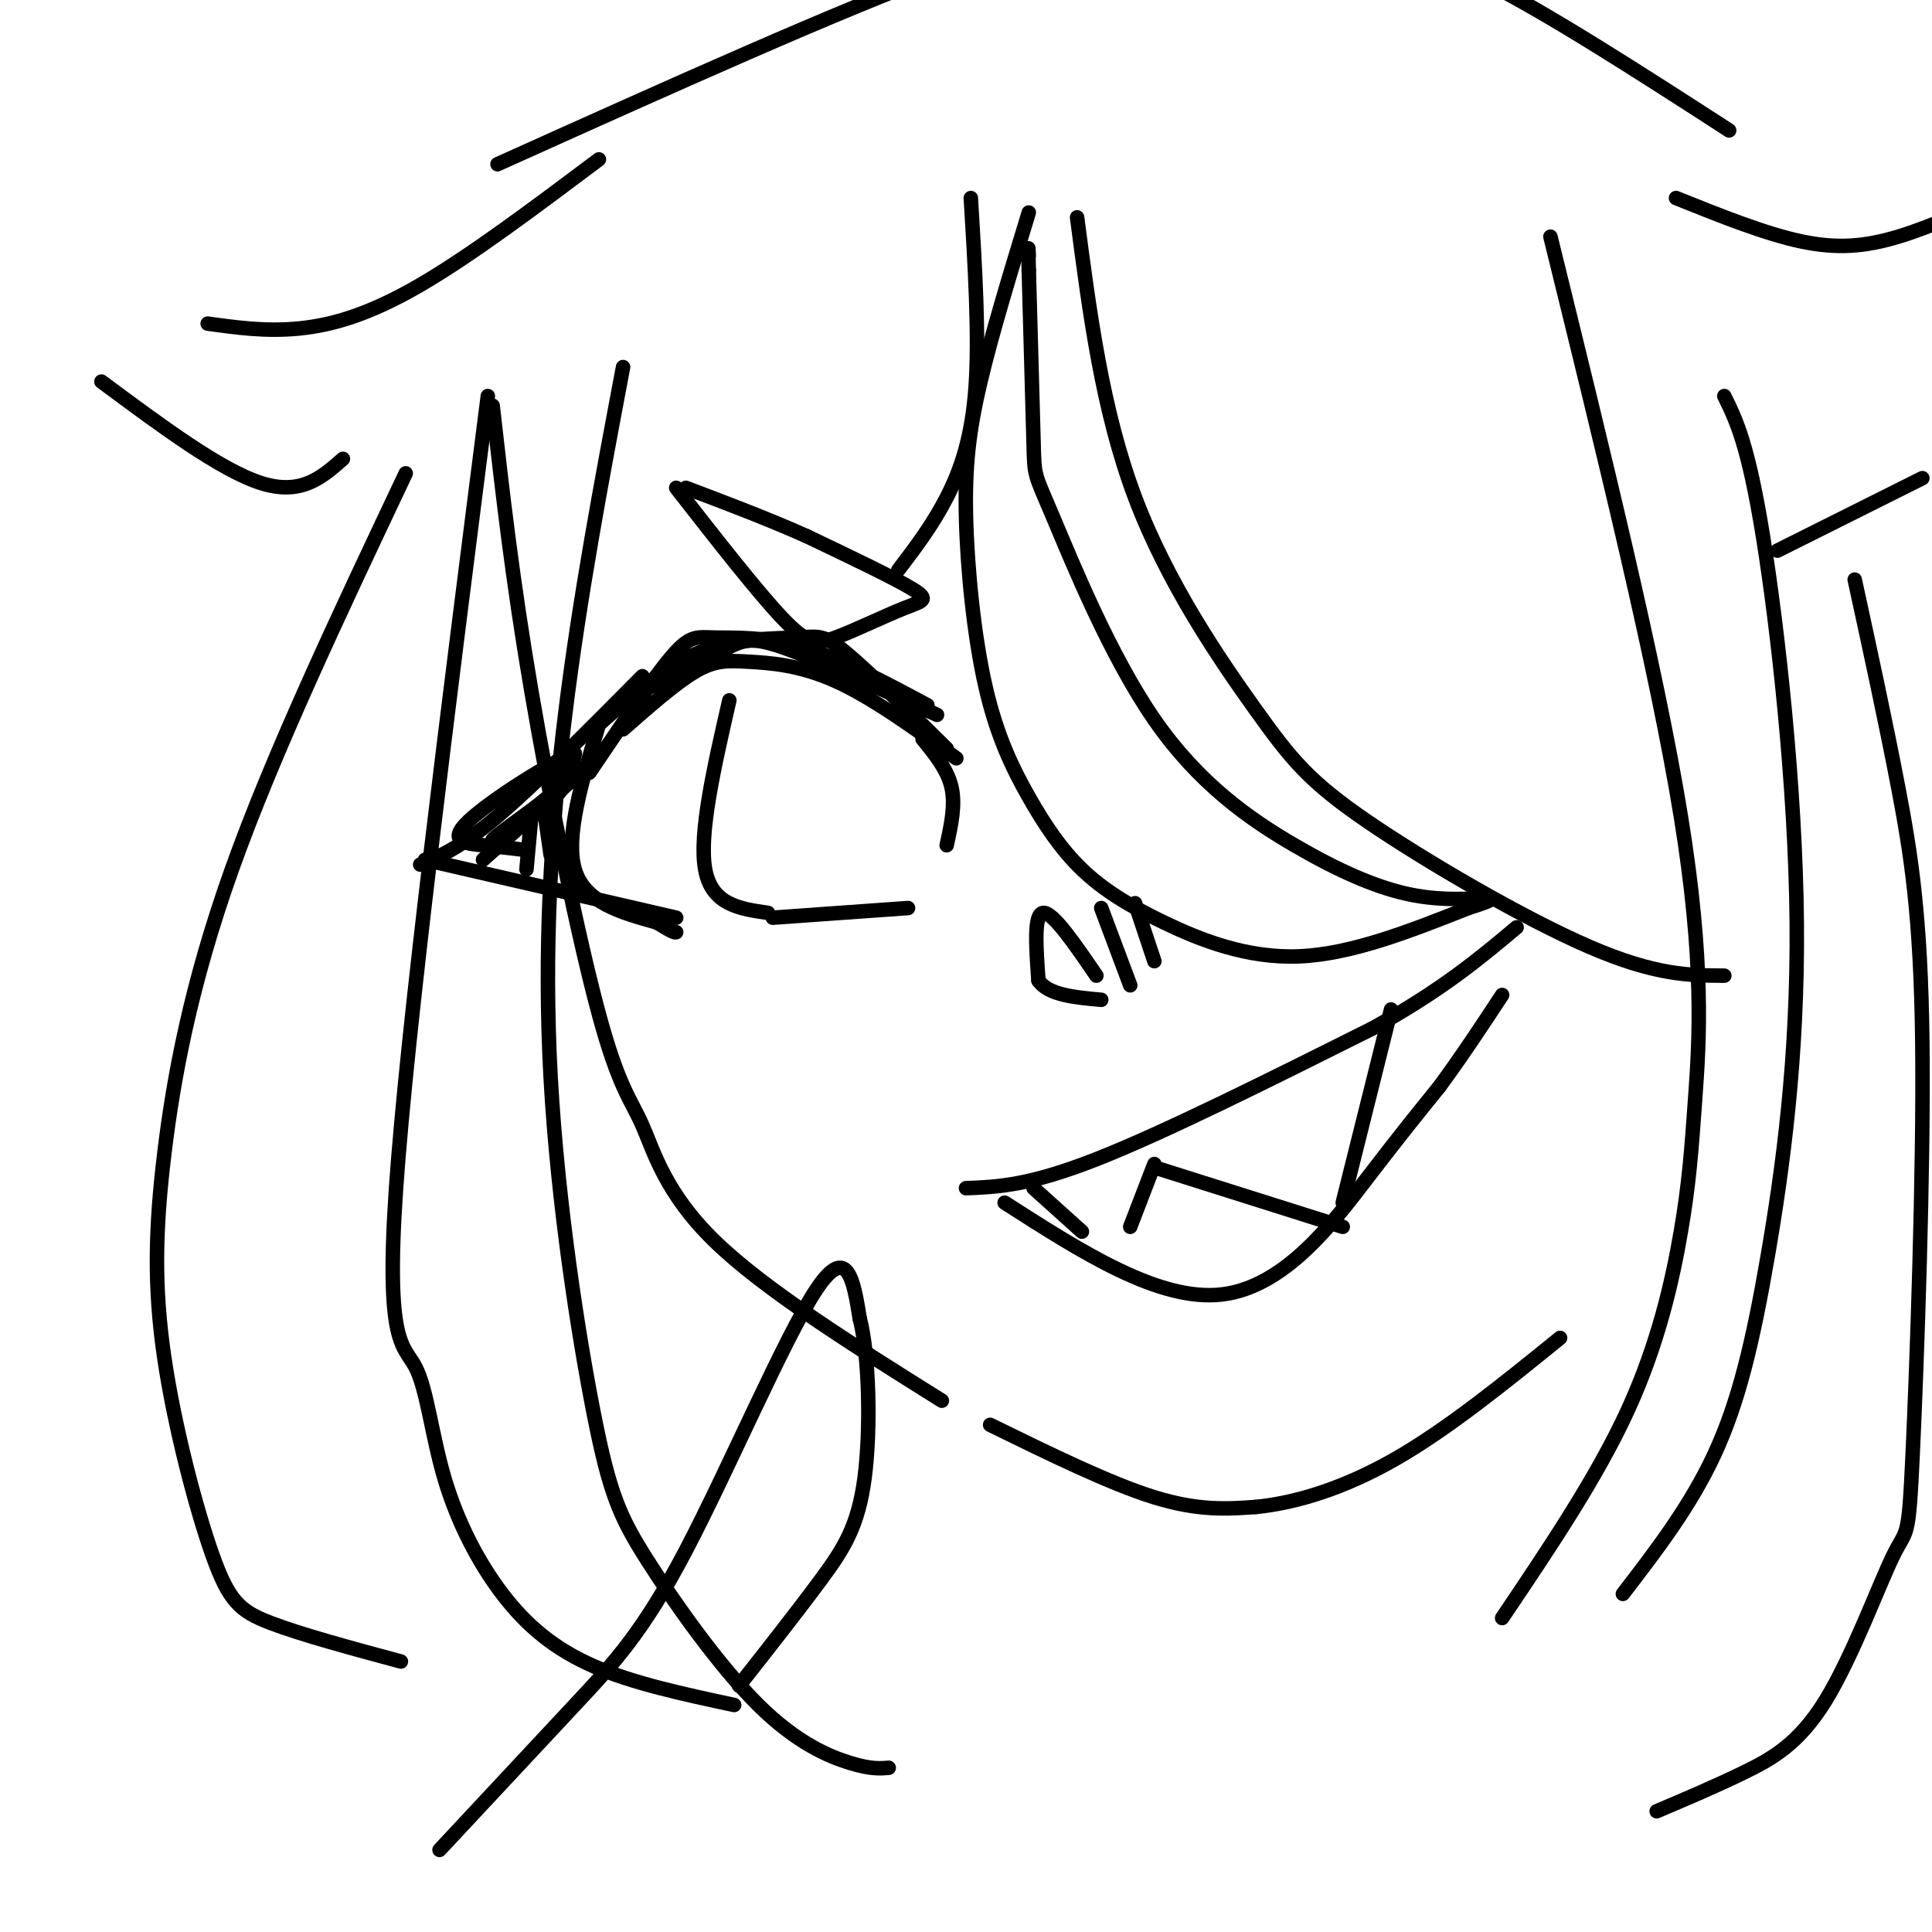
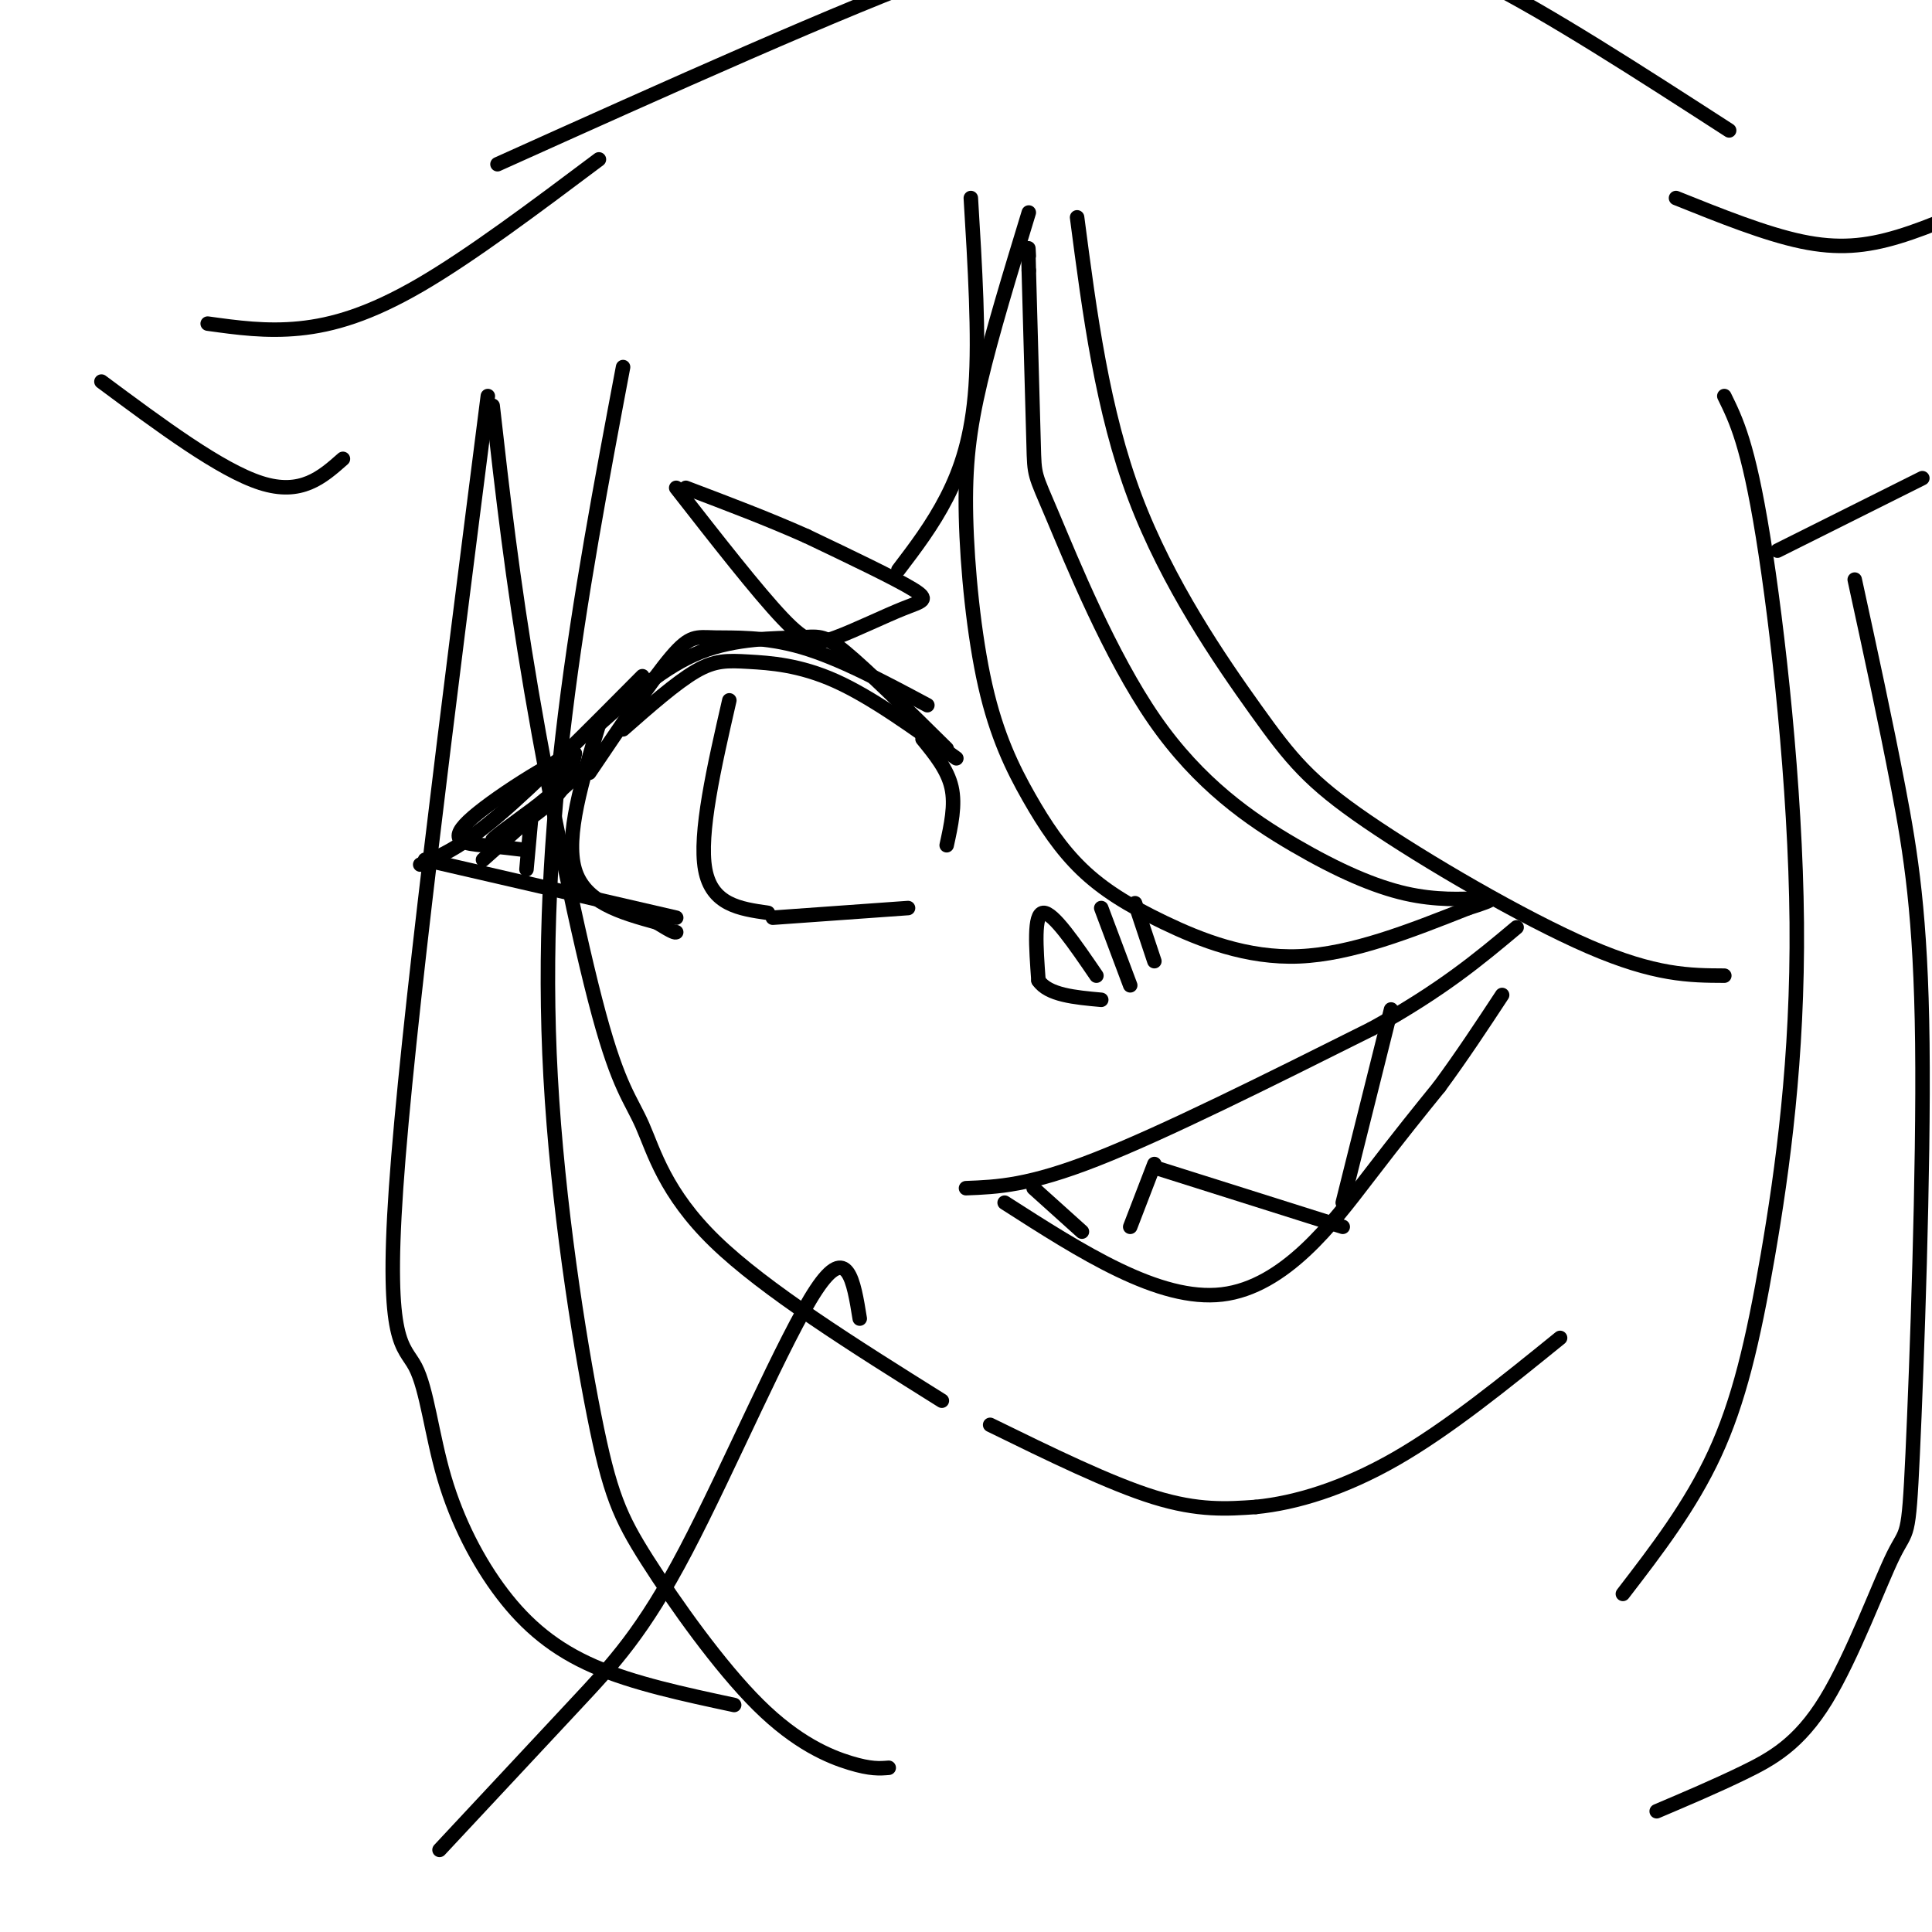
<svg xmlns="http://www.w3.org/2000/svg" viewBox="0 0 400 400" version="1.1">
  <g fill="none" stroke="#000000" stroke-width="3" stroke-linecap="round" stroke-linejoin="round">
    <path d="M102,84c2.024,17.907 4.048,35.815 8,59c3.952,23.185 9.833,51.648 14,67c4.167,15.352 6.622,17.595 9,23c2.378,5.405 4.679,13.973 15,24c10.321,10.027 28.660,21.514 47,33" />
    <path d="M205,295c12.417,6.083 24.833,12.167 34,15c9.167,2.833 15.083,2.417 21,2" />
    <path d="M260,312c8.200,-0.800 18.200,-3.800 29,-10c10.800,-6.200 22.400,-15.600 34,-25" />
    <path d="M196,155c-8.214,-8.113 -16.429,-16.226 -21,-20c-4.571,-3.774 -5.500,-3.208 -10,-3c-4.500,0.208 -12.571,0.060 -20,3c-7.429,2.940 -14.214,8.970 -21,15" />
    <path d="M198,157c-8.768,-6.321 -17.536,-12.643 -25,-16c-7.464,-3.357 -13.625,-3.750 -18,-4c-4.375,-0.250 -6.964,-0.357 -11,2c-4.036,2.357 -9.518,7.179 -15,12" />
    <path d="M192,146c-9.119,-4.869 -18.238,-9.738 -26,-12c-7.762,-2.262 -14.167,-1.917 -18,-2c-3.833,-0.083 -5.095,-0.595 -9,4c-3.905,4.595 -10.452,14.298 -17,24" />
-     <path d="M194,148c-12.511,-5.800 -25.022,-11.600 -32,-14c-6.978,-2.400 -8.422,-1.400 -13,1c-4.578,2.400 -12.289,6.200 -20,10" />
    <path d="M133,140c-11.167,11.250 -22.333,22.500 -30,29c-7.667,6.500 -11.833,8.250 -16,10" />
    <path d="M124,150c-3.500,11.583 -7.000,23.167 -5,30c2.000,6.833 9.500,8.917 17,11" />
    <path d="M136,191c3.500,2.167 3.750,2.083 4,2" />
    <path d="M140,190c0.000,0.000 -52.000,-12.000 -52,-12" />
    <path d="M100,178c9.083,-8.083 18.167,-16.167 20,-18c1.833,-1.833 -3.583,2.583 -9,7" />
    <path d="M111,167c-4.083,3.024 -9.792,7.083 -9,7c0.792,-0.083 8.083,-4.310 12,-8c3.917,-3.690 4.458,-6.845 5,-10" />
    <path d="M119,156c-4.274,1.333 -17.458,9.667 -22,14c-4.542,4.333 -0.440,4.667 3,5c3.440,0.333 6.220,0.667 9,1" />
-     <path d="M113,170c0.000,0.000 1.000,7.000 1,7" />
    <path d="M110,169c0.000,0.000 -1.000,11.000 -1,11" />
    <path d="M151,145c-3.167,13.833 -6.333,27.667 -5,35c1.333,7.333 7.167,8.167 13,9" />
    <path d="M160,190c0.000,0.000 28.000,-2.000 28,-2" />
    <path d="M191,153c2.583,3.167 5.167,6.333 6,10c0.833,3.667 -0.083,7.833 -1,12" />
    <path d="M227,202c-4.500,-6.583 -9.000,-13.167 -11,-13c-2.000,0.167 -1.500,7.083 -1,14" />
    <path d="M215,203c2.000,3.000 7.500,3.500 13,4" />
    <path d="M228,188c0.000,0.000 6.000,16.000 6,16" />
    <path d="M235,187c0.000,0.000 4.000,12.000 4,12" />
    <path d="M200,246c6.500,-0.250 13.000,-0.500 27,-6c14.000,-5.500 35.500,-16.250 57,-27" />
    <path d="M284,213c14.500,-8.000 22.250,-14.500 30,-21" />
    <path d="M208,249c16.000,10.267 32.000,20.533 45,19c13.000,-1.533 23.000,-14.867 30,-24c7.000,-9.133 11.000,-14.067 15,-19" />
    <path d="M298,225c4.667,-6.333 8.833,-12.667 13,-19" />
    <path d="M288,209c0.000,0.000 -10.000,40.000 -10,40" />
    <path d="M278,254c0.000,0.000 -38.000,-12.000 -38,-12" />
    <path d="M239,241c0.000,0.000 -5.000,13.000 -5,13" />
    <path d="M224,255c0.000,0.000 -10.000,-9.000 -10,-9" />
    <path d="M140,101c8.426,10.791 16.852,21.582 22,27c5.148,5.418 7.019,5.463 11,4c3.981,-1.463 10.072,-4.432 14,-6c3.928,-1.568 5.694,-1.734 2,-4c-3.694,-2.266 -12.847,-6.633 -22,-11" />
    <path d="M167,111c-7.833,-3.500 -16.417,-6.750 -25,-10" />
    <path d="M213,44c-3.821,12.524 -7.643,25.049 -10,35c-2.357,9.951 -3.251,17.329 -3,28c0.251,10.671 1.647,24.637 4,35c2.353,10.363 5.664,17.125 9,23c3.336,5.875 6.698,10.863 11,15c4.302,4.137 9.543,7.421 17,11c7.457,3.579 17.131,7.451 28,7c10.869,-0.451 22.935,-5.226 35,-10" />
    <path d="M304,188c6.507,-2.035 5.274,-2.123 2,-2c-3.274,0.123 -8.589,0.458 -15,-1c-6.411,-1.458 -13.917,-4.708 -23,-10c-9.083,-5.292 -19.744,-12.625 -29,-26c-9.256,-13.375 -17.107,-32.793 -21,-42c-3.893,-9.207 -3.826,-8.202 -4,-15c-0.174,-6.798 -0.587,-21.399 -1,-36" />
    <path d="M213,56c-0.167,-6.500 -0.083,-4.750 0,-3" />
    <path d="M223,45c2.616,20.030 5.231,40.061 12,58c6.769,17.939 17.691,33.788 25,44c7.309,10.212 11.006,14.788 23,23c11.994,8.212 32.284,20.061 46,26c13.716,5.939 20.858,5.970 28,6" />
-     <path d="M321,49c11.027,44.772 22.054,89.544 27,120c4.946,30.456 3.810,46.596 3,58c-0.810,11.404 -1.295,18.070 -3,28c-1.705,9.930 -4.630,23.123 -11,37c-6.370,13.877 -16.185,28.439 -26,43" />
    <path d="M336,330c7.010,-9.113 14.019,-18.226 19,-29c4.981,-10.774 7.933,-23.207 11,-41c3.067,-17.793 6.249,-40.944 6,-69c-0.249,-28.056 -3.928,-61.016 -7,-80c-3.072,-18.984 -5.536,-23.992 -8,-29" />
    <path d="M201,41c0.867,14.244 1.733,28.489 1,39c-0.733,10.511 -3.067,17.289 -6,23c-2.933,5.711 -6.467,10.356 -10,15" />
    <path d="M129,76c-4.508,23.876 -9.017,47.752 -12,72c-2.983,24.248 -4.442,48.869 -3,75c1.442,26.131 5.784,53.773 9,70c3.216,16.227 5.305,21.040 11,30c5.695,8.960 14.995,22.066 23,30c8.005,7.934 14.716,10.695 19,12c4.284,1.305 6.142,1.152 8,1" />
    <path d="M101,82c-8.371,65.656 -16.741,131.312 -19,164c-2.259,32.688 1.594,32.408 4,37c2.406,4.592 3.367,14.056 6,23c2.633,8.944 6.940,17.370 12,24c5.060,6.630 10.874,11.466 19,15c8.126,3.534 18.563,5.767 29,8" />
    <path d="M124,33c-13.267,9.956 -26.533,19.911 -37,26c-10.467,6.089 -18.133,8.311 -25,9c-6.867,0.689 -12.933,-0.156 -19,-1" />
    <path d="M21,79c12.333,9.167 24.667,18.333 33,21c8.333,2.667 12.667,-1.167 17,-5" />
-     <path d="M84,98c-13.697,28.944 -27.394,57.887 -36,82c-8.606,24.113 -12.121,43.395 -14,59c-1.879,15.605 -2.122,27.533 0,42c2.122,14.467 6.610,31.472 10,41c3.390,9.528 5.683,11.579 12,14c6.317,2.421 16.659,5.210 27,8" />
    <path d="M347,41c9.244,3.711 18.489,7.422 26,9c7.511,1.578 13.289,1.022 20,-1c6.711,-2.022 14.356,-5.511 22,-9" />
    <path d="M398,99c0.000,0.000 -30.000,15.000 -30,15" />
    <path d="M384,120c3.187,14.638 6.373,29.276 9,43c2.627,13.724 4.693,26.535 5,53c0.307,26.465 -1.147,66.586 -2,85c-0.853,18.414 -1.105,15.121 -4,21c-2.895,5.879 -8.433,20.929 -14,30c-5.567,9.071 -11.162,12.163 -17,15c-5.838,2.837 -11.919,5.418 -18,8" />
    <path d="M103,34c35.852,-16.136 71.703,-32.271 93,-40c21.297,-7.729 28.038,-7.051 39,-7c10.962,0.051 26.144,-0.525 38,0c11.856,0.525 20.388,2.150 34,9c13.612,6.850 32.306,18.925 51,31" />
    <path d="M91,383c9.982,-10.702 19.964,-21.405 28,-30c8.036,-8.595 14.125,-15.083 23,-32c8.875,-16.917 20.536,-44.262 27,-54c6.464,-9.738 7.732,-1.869 9,6" />
-     <path d="M178,273c1.952,7.405 2.333,22.917 1,33c-1.333,10.083 -4.381,14.738 -9,21c-4.619,6.262 -10.810,14.131 -17,22" />
  </g>
</svg>